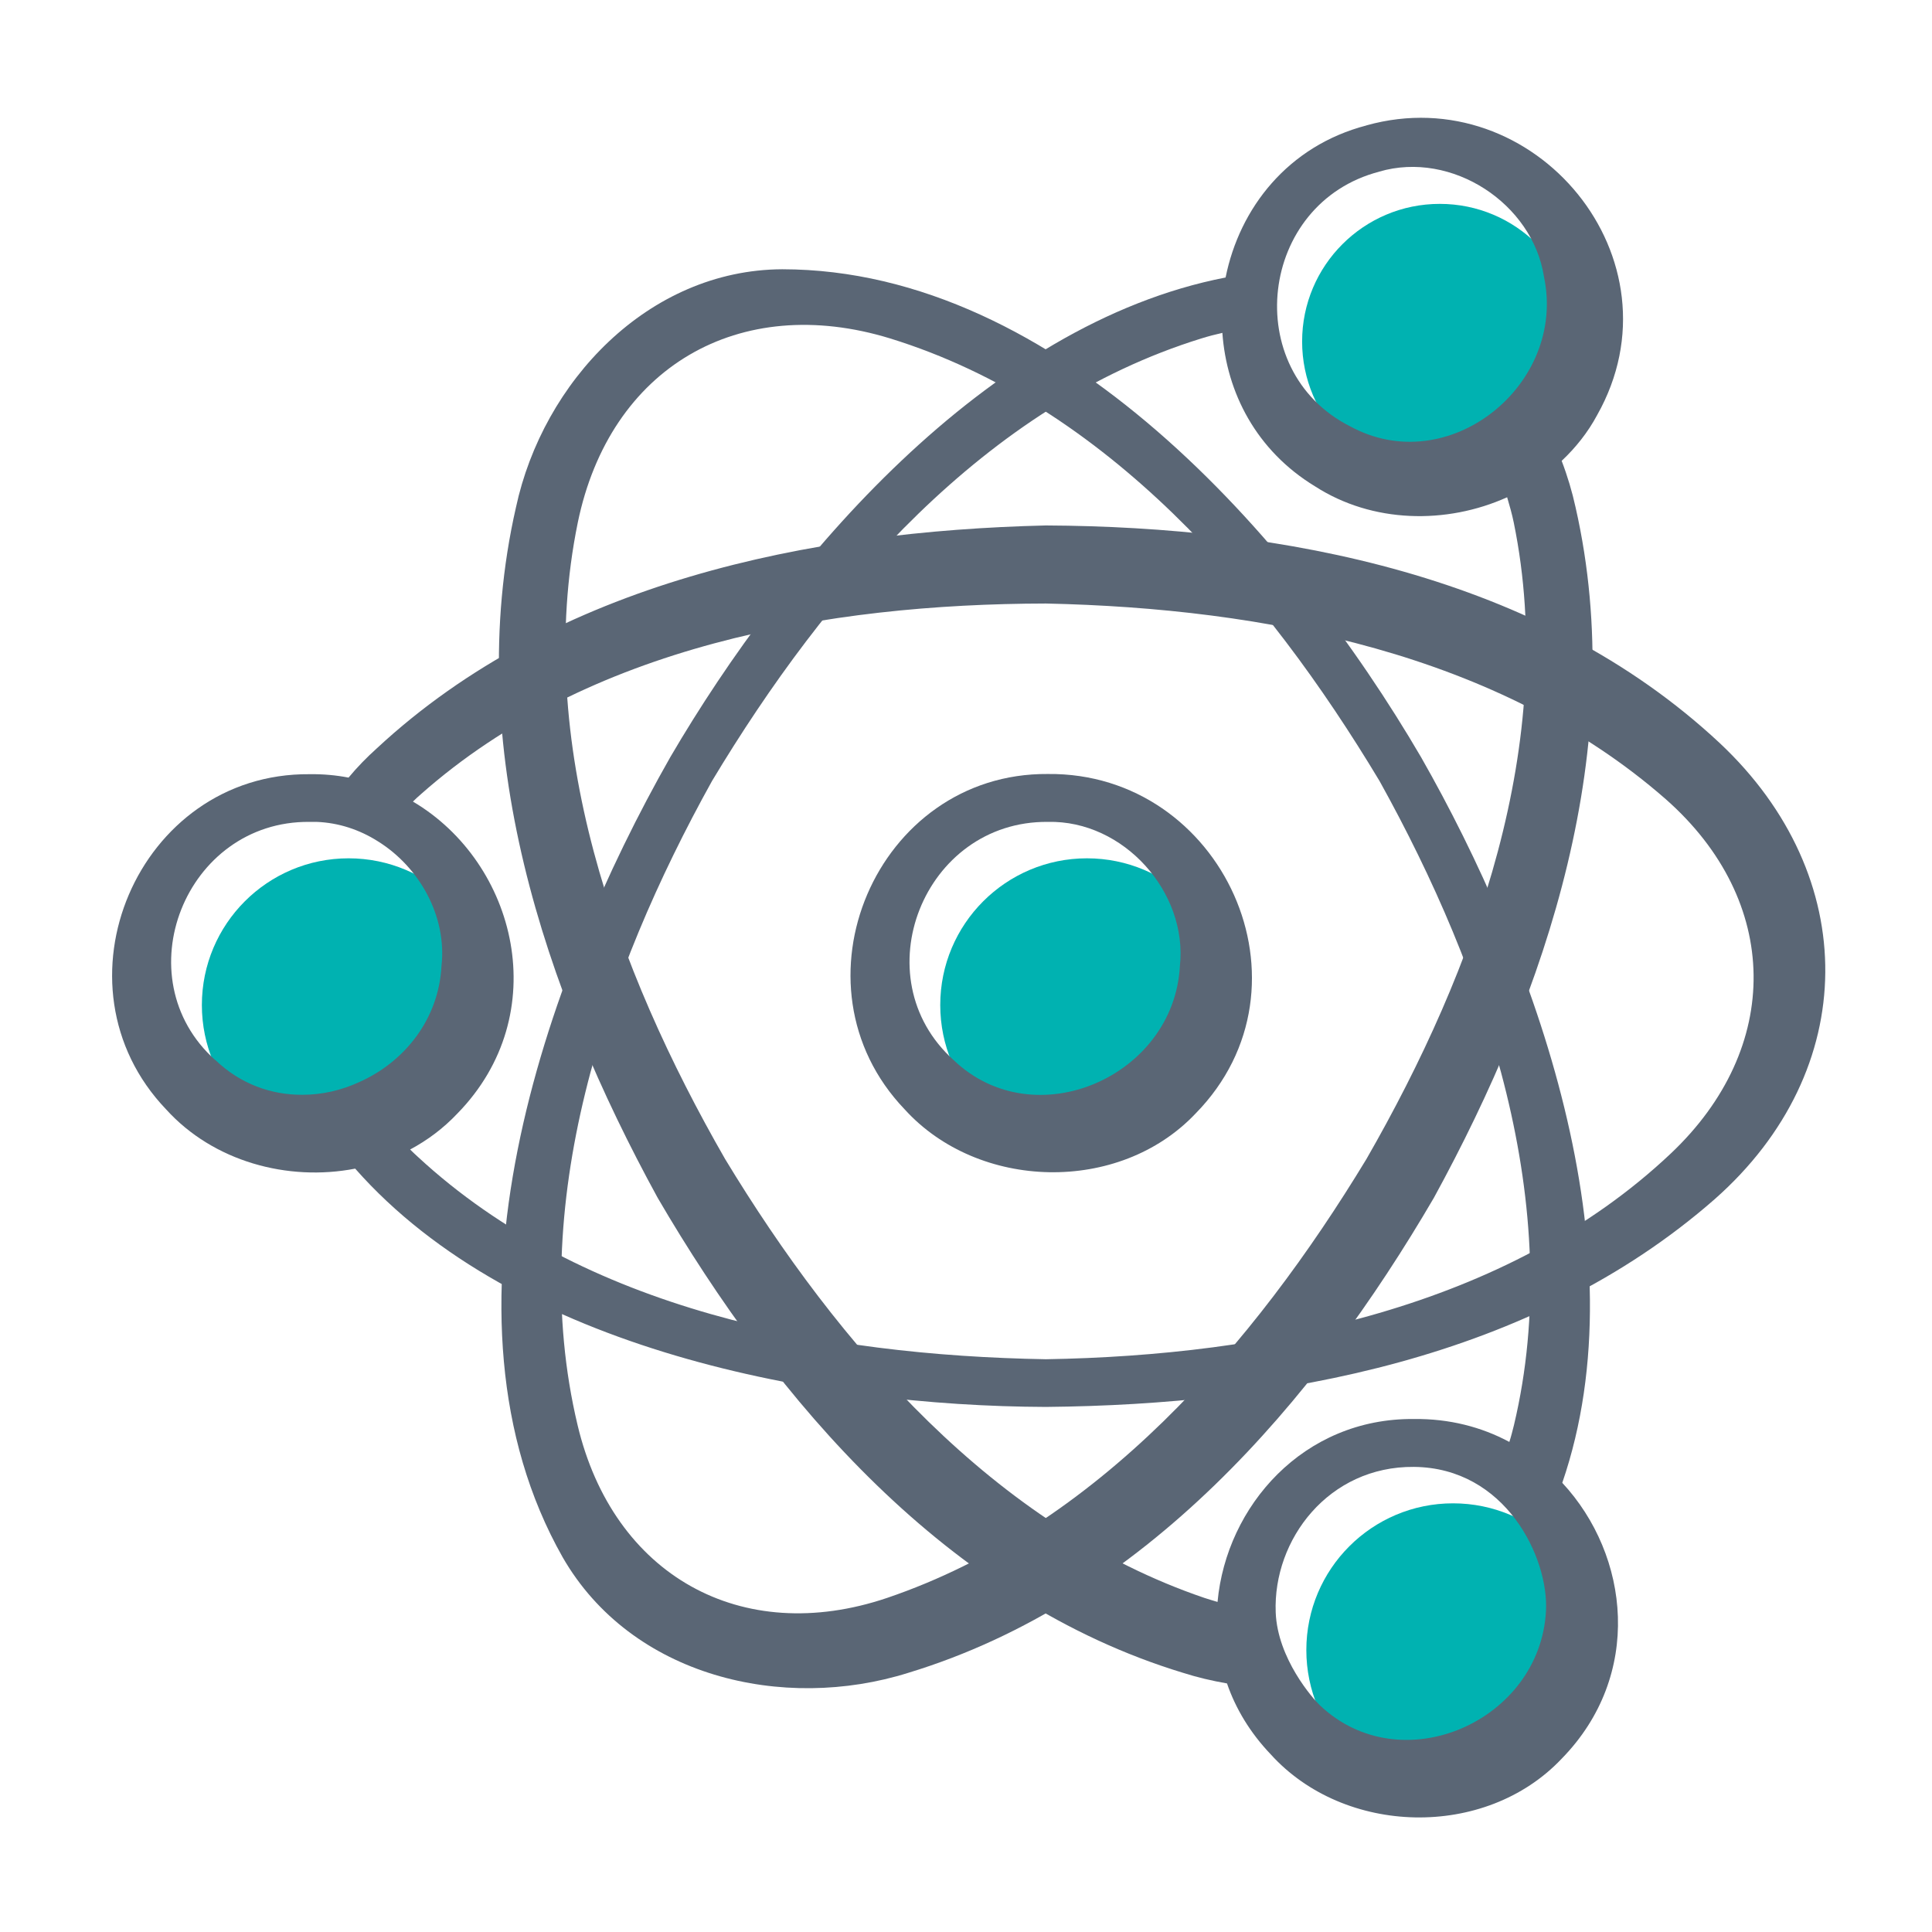
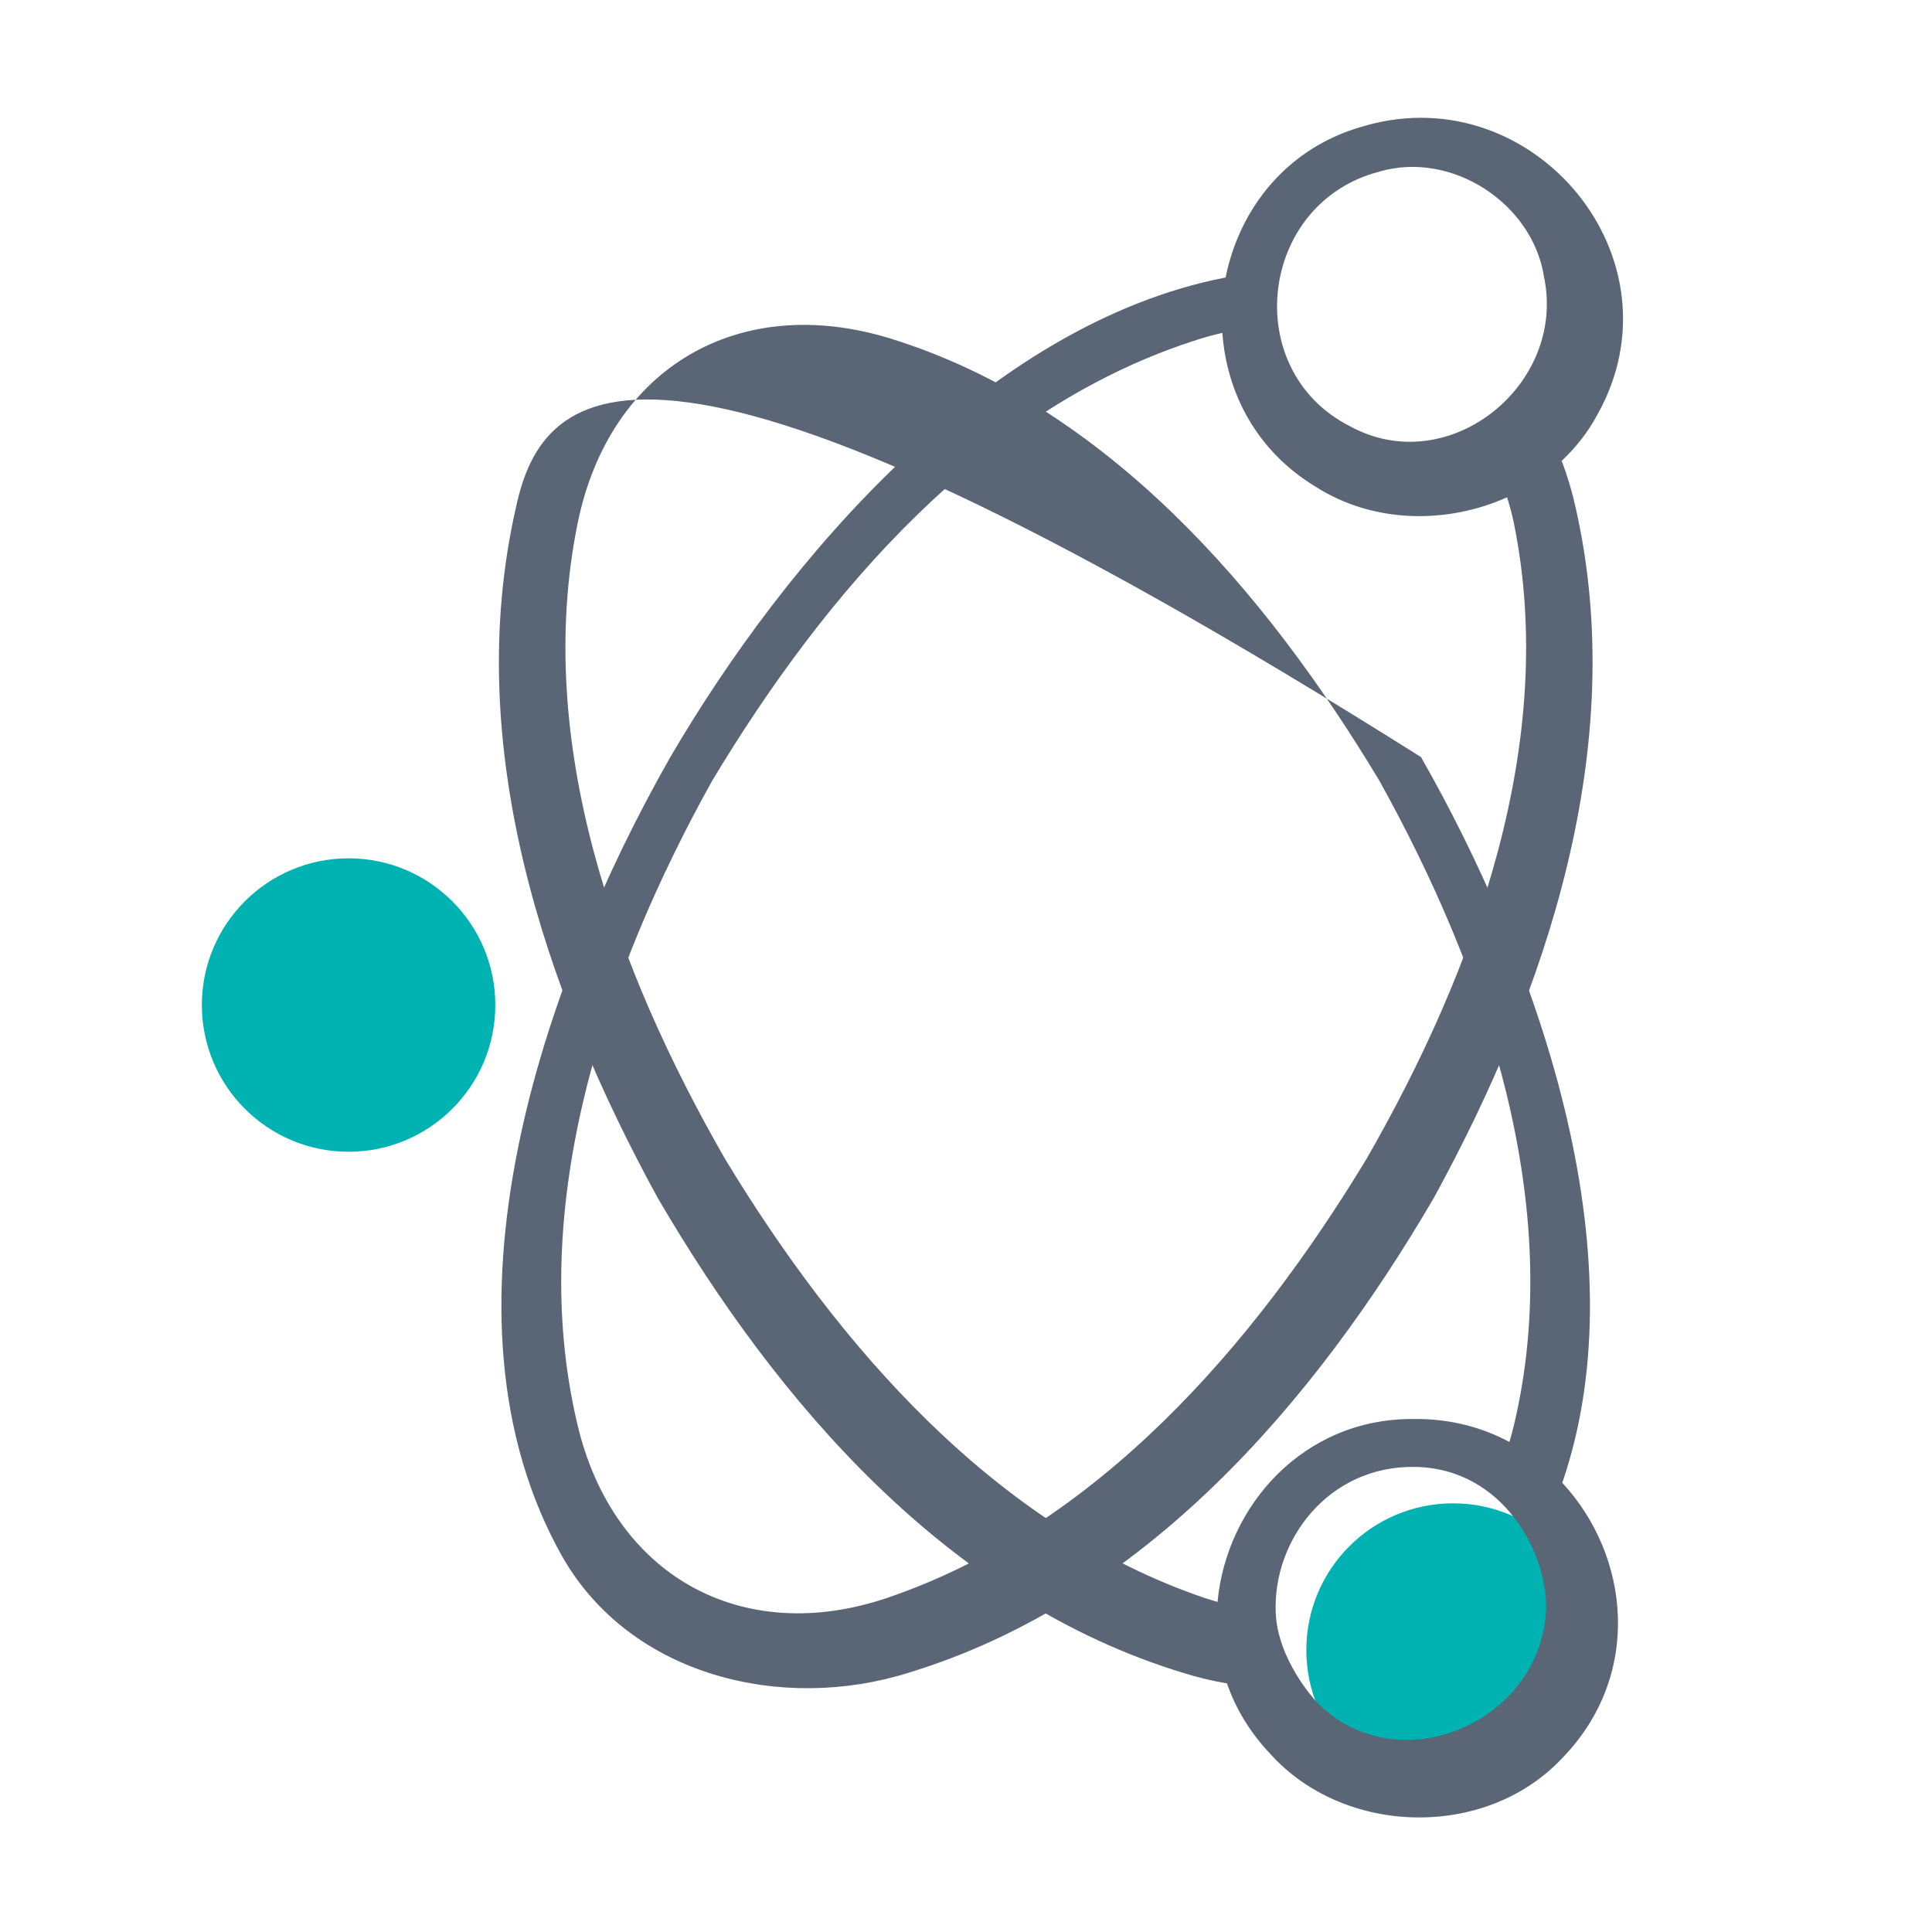
<svg xmlns="http://www.w3.org/2000/svg" width="76" height="76" viewBox="0 0 76 76" fill="none">
-   <path d="M56.637 18.849C59.627 18.849 62.052 16.425 62.052 13.434C62.052 10.444 59.627 8.02 56.637 8.02C53.646 8.02 51.222 10.444 51.222 13.434C51.222 16.425 53.646 18.849 56.637 18.849Z" fill="#00B2B1" />
  <path d="M13.713 45.307C16.9 45.307 19.484 42.723 19.484 39.536C19.484 36.348 16.9 33.764 13.713 33.764C10.525 33.764 7.941 36.348 7.941 39.536C7.941 42.723 10.525 45.307 13.713 45.307Z" fill="#00B2B1" />
-   <path d="M42.758 45.307C45.946 45.307 48.53 42.723 48.53 39.536C48.53 36.348 45.946 33.764 42.758 33.764C39.571 33.764 36.987 36.348 36.987 39.536C36.987 42.723 39.571 45.307 42.758 45.307Z" fill="#00B2B1" />
  <path d="M57.159 70.68C60.346 70.68 62.93 68.096 62.93 64.909C62.93 61.721 60.346 59.137 57.159 59.137C53.972 59.137 51.388 61.721 51.388 64.909C51.388 68.096 53.972 70.68 57.159 70.68Z" fill="#00B2B1" />
  <path d="M53.761 4.932C50.658 5.739 48.758 8.193 48.212 10.916C38.791 12.745 30.906 22.024 26.369 29.782C21.39 38.53 16.743 51.743 22.134 61.259C24.841 65.961 30.803 67.355 35.735 65.803C45.005 62.984 51.719 55.147 56.405 47.119C60.854 38.989 64.108 29.323 61.979 19.957C61.844 19.34 61.662 18.73 61.432 18.129C61.979 17.614 62.462 17.012 62.826 16.331C66.285 10.204 60.371 3.079 53.753 4.932H53.761ZM54.252 6.752C57.118 5.913 60.292 8.011 60.736 10.885C61.638 15.144 56.975 18.889 53.104 16.767C48.758 14.566 49.518 7.979 54.26 6.752H54.252ZM53.753 45.592C49.304 52.938 43.145 60.055 34.896 62.858C29.156 64.797 24.121 61.963 22.72 56.057C20.669 47.444 23.812 38.276 28.008 30.724C32.489 23.267 38.759 15.944 47.254 13.315C47.531 13.228 47.808 13.157 48.085 13.094C48.251 15.437 49.415 17.725 51.734 19.134C53.983 20.583 56.896 20.638 59.287 19.561C59.382 19.886 59.477 20.211 59.548 20.559C61.306 29.164 58.044 38.126 53.753 45.592Z" fill="#5A6675" />
-   <path d="M67.647 29.228C60.569 22.617 50.428 20.717 41.142 20.67C31.864 20.892 21.873 22.894 14.827 29.434C14.431 29.79 14.051 30.178 13.711 30.589C13.22 30.494 12.705 30.447 12.175 30.455C5.43 30.399 1.851 38.744 6.538 43.644C8.391 45.687 11.312 46.486 13.972 45.971C20.274 53.12 32.236 55.313 41.142 55.345C50.333 55.258 60.276 53.461 67.449 47.175C73.212 42.092 73.228 34.461 67.647 29.228ZM8.47 41.704C4.844 38.459 7.282 32.284 12.175 32.331C12.27 32.331 12.365 32.331 12.452 32.331C13.323 32.363 14.146 32.64 14.859 33.091C16.505 34.112 17.582 36.044 17.368 37.992C17.257 40.129 15.88 41.791 14.13 42.567C13.426 42.892 12.666 43.066 11.898 43.066C10.687 43.074 9.467 42.654 8.47 41.697V41.704ZM65.723 45.378C59.287 51.458 49.779 53.326 41.142 53.469C32.441 53.318 22.957 51.545 16.434 45.504C16.331 45.409 16.228 45.314 16.133 45.219C16.814 44.855 17.439 44.388 17.986 43.81C21.817 39.899 20.329 33.946 16.244 31.532C16.347 31.429 16.45 31.334 16.561 31.239C23.139 25.412 32.529 23.757 41.142 23.741C49.731 23.924 58.97 25.697 65.525 31.436C70.069 35.442 70.133 41.214 65.723 45.378Z" fill="#5A6675" />
-   <path d="M41.221 30.447C48.085 30.376 51.956 38.783 47.032 43.802C44.024 46.985 38.482 46.834 35.584 43.636C30.898 38.736 34.476 30.392 41.221 30.447ZM41.221 32.331C36.329 32.284 33.89 38.451 37.516 41.704C40.706 44.752 46.185 42.346 46.414 37.999C46.731 35.11 44.206 32.26 41.221 32.331Z" fill="#5A6675" />
-   <path d="M61.456 58.33C64.599 49.186 60.379 37.635 55.899 29.782C50.856 21.153 41.625 10.6 30.771 10.592C25.491 10.616 21.358 15.025 20.297 19.957C18.16 29.323 21.422 38.989 25.871 47.119C30.557 55.147 37.263 62.984 46.533 65.803C47.103 65.985 47.681 66.12 48.267 66.222C48.607 67.212 49.177 68.162 49.985 69.009C52.882 72.215 58.424 72.366 61.432 69.183C64.639 65.906 64.116 61.195 61.456 58.33ZM47.895 63.016C47.729 62.969 47.554 62.913 47.38 62.858C39.139 60.055 32.972 52.938 28.523 45.592C24.232 38.126 20.97 29.164 22.728 20.559C23.986 14.455 29.069 11.486 35.022 13.315C43.517 15.944 49.795 23.267 54.268 30.724C58.464 38.276 61.606 47.444 59.556 56.057C59.501 56.279 59.445 56.501 59.374 56.722C58.282 56.136 57.015 55.804 55.621 55.82C51.275 55.78 48.243 59.24 47.895 63.016ZM60.815 63.372C60.585 67.719 55.115 70.125 51.916 67.077C51.655 66.832 50.254 65.249 50.183 63.428C50.072 60.554 52.273 57.672 55.621 57.704C59.224 57.736 60.926 61.267 60.815 63.372Z" fill="#5A6675" />
+   <path d="M61.456 58.33C64.599 49.186 60.379 37.635 55.899 29.782C25.491 10.616 21.358 15.025 20.297 19.957C18.16 29.323 21.422 38.989 25.871 47.119C30.557 55.147 37.263 62.984 46.533 65.803C47.103 65.985 47.681 66.12 48.267 66.222C48.607 67.212 49.177 68.162 49.985 69.009C52.882 72.215 58.424 72.366 61.432 69.183C64.639 65.906 64.116 61.195 61.456 58.33ZM47.895 63.016C47.729 62.969 47.554 62.913 47.38 62.858C39.139 60.055 32.972 52.938 28.523 45.592C24.232 38.126 20.97 29.164 22.728 20.559C23.986 14.455 29.069 11.486 35.022 13.315C43.517 15.944 49.795 23.267 54.268 30.724C58.464 38.276 61.606 47.444 59.556 56.057C59.501 56.279 59.445 56.501 59.374 56.722C58.282 56.136 57.015 55.804 55.621 55.82C51.275 55.78 48.243 59.24 47.895 63.016ZM60.815 63.372C60.585 67.719 55.115 70.125 51.916 67.077C51.655 66.832 50.254 65.249 50.183 63.428C50.072 60.554 52.273 57.672 55.621 57.704C59.224 57.736 60.926 61.267 60.815 63.372Z" fill="#5A6675" />
</svg>